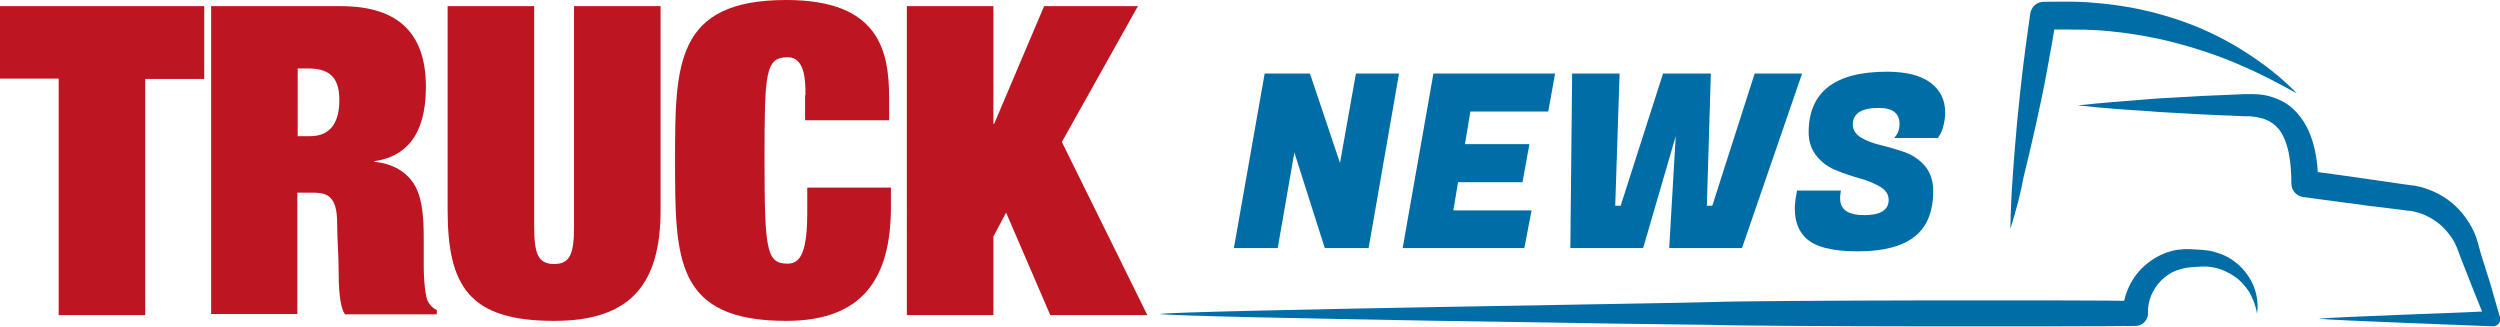
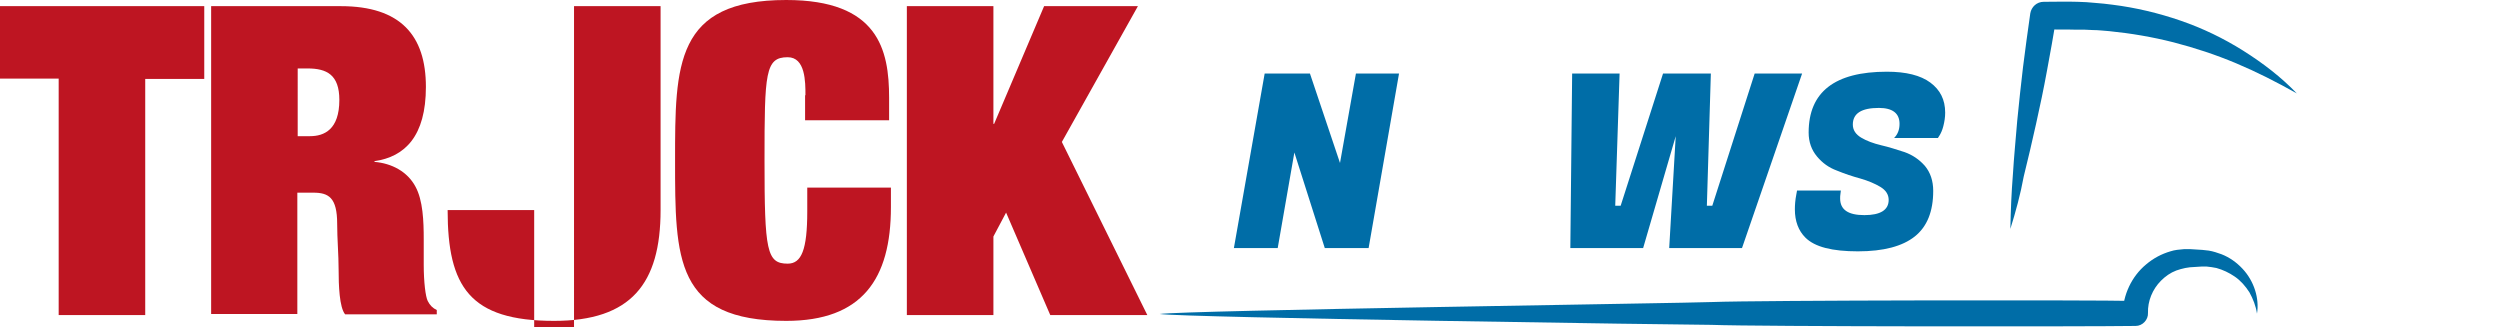
<svg xmlns="http://www.w3.org/2000/svg" version="1.1" id="logo_2_copia_3" x="0px" y="0px" viewBox="0 0 690.3 90.4" style="enable-background:new 0 0 690.3 90.4;" xml:space="preserve">
  <style type="text/css">
	.st0{fill:#006DA7;}
	.st1{fill:#BE1522;}
</style>
  <g>
    <path class="st0" d="M386.3,20.3l-8.4,48.2h-12.1l-8.4-26.4l-4.6,26.4h-12.1l8.5-48.2h12.5l8.3,24.7l4.4-24.7H386.3z" />
-     <path class="st0" d="M420.9,68.5h-33.6l8.5-48.2h33.6l-1.9,10.5H406l-1.5,9h17.8l-1.9,10.5h-17.8l-1.3,7.8h21.6L420.9,68.5z" />
    <path class="st0" d="M472.4,20.3l-1.1,36.5h1.5l11.7-36.5h13.1L481,68.5h-20.1l1.8-30.9l-9,30.9h-20.1l0.5-48.2h13.1L446,56.8h1.5   l11.7-36.5H472.4z" />
    <path class="st0" d="M508.1,54.8c0,3.1,2.2,4.6,6.7,4.6c4.4,0,6.7-1.4,6.7-4.2c0-1.5-0.8-2.7-2.3-3.6c-1.5-0.9-3.4-1.7-5.5-2.3   c-2.2-0.6-4.3-1.3-6.5-2.2c-2.2-0.8-4-2.1-5.5-3.9c-1.5-1.8-2.3-4-2.3-6.6c0-11.2,7.2-16.8,21.6-16.8c5.3,0,9.3,1,12,3   c2.7,2,4.1,4.7,4.1,8.3c0,1.3-0.2,2.5-0.5,3.7c-0.3,1.2-0.7,2-1,2.5l-0.5,0.8H523c1-1,1.5-2.3,1.5-3.9c0-2.9-1.9-4.4-5.7-4.4   c-4.8,0-7.2,1.5-7.2,4.6c0,1.5,0.8,2.7,2.3,3.6c1.5,0.9,3.4,1.6,5.5,2.1c2.2,0.5,4.3,1.2,6.5,1.9c2.2,0.8,4,2,5.6,3.8   c1.5,1.8,2.3,4.1,2.3,6.9c0,5.7-1.7,9.9-5.1,12.6c-3.4,2.7-8.6,4.1-15.7,4.1c-7.1,0-11.9-1.2-14.5-3.8c-1.9-1.9-2.9-4.5-2.9-7.8   c0-1.2,0.1-2.6,0.4-4.1l0.2-1.1h12.1l-0.1,0.8C508.1,54,508.1,54.4,508.1,54.8z" />
  </g>
  <g>
    <path class="st0" d="M555.1,63.2c0.1-5,0.3-10,0.7-15c0.3-5,0.8-9.9,1.2-14.9c0.5-4.9,1-9.9,1.6-14.8c0.6-4.9,1.3-9.8,2-14.8   c0.3-1.8,1.8-3.2,3.7-3.2h0c3.2,0,6.2-0.1,9.4,0l2.4,0.1l2.4,0.2c1.6,0.1,3.2,0.3,4.8,0.5c6.4,0.8,12.7,2.3,18.8,4.4   c6.1,2.1,11.9,4.9,17.3,8.3c5.4,3.4,10.5,7.3,14.8,11.8c-5.5-3.1-11-5.9-16.7-8.3c-5.7-2.4-11.5-4.3-17.3-5.8   c-5.9-1.5-11.8-2.5-17.8-3.1c-1.5-0.1-3-0.3-4.5-0.3l-2.2-0.1l-2.3,0c-3-0.1-6.2,0-9.3-0.1l3.7-3.2c-0.8,4.9-1.7,9.8-2.6,14.7   c-0.9,4.9-1.9,9.7-3,14.6c-1.1,4.9-2.2,9.7-3.4,14.5C557.9,53.6,556.6,58.4,555.1,63.2z" />
-     <path class="st0" d="M573.7,29.1c6.5-0.7,12.9-1.2,19.4-1.7c3.2-0.3,6.5-0.4,9.7-0.6c3.2-0.2,6.5-0.4,9.7-0.5l4.8-0.2l2.4-0.1   l1.2,0l1.4,0c1.9,0,3.8,0.3,5.7,1c1.9,0.7,3.8,1.7,5.3,3.2c3.1,2.9,4.7,6.6,5.6,10.1c0.9,3.5,1.2,7,1.2,10.5l-3.2-3.7   c6,0.8,12,1.6,18,2.5l9,1.3l2.2,0.3c0.3,0,0.8,0.1,1.3,0.2c0.5,0.1,0.9,0.2,1.3,0.3c1.7,0.5,3.4,1.2,4.9,2c3.1,1.7,5.8,4.2,7.7,7.1   c1,1.5,1.8,3,2.4,4.7l0.4,1.2l0.3,1.1L685,70l2.7,8.6l2.5,8.7l0.1,0.2c0.3,1.1-0.3,2.2-1.3,2.5c-0.2,0.1-0.4,0.1-0.7,0.1   c-4.5-0.2-43.6-1.6-48.1-2.1c4.5-0.5,43.6-1.8,48.1-2.1l-1.9,2.7l-3.4-8.4l-3.3-8.4l-0.8-2.1l-0.4-1.1l-0.4-0.9   c-0.5-1.2-1.2-2.2-2-3.2c-1.5-2-3.5-3.6-5.7-4.7c-1.1-0.6-2.3-1-3.5-1.3c-0.3-0.1-0.6-0.1-0.9-0.2c-0.3-0.1-0.6-0.1-1-0.1l-2.2-0.3   l-9-1.1c-6-0.8-11.9-1.6-17.9-2.4l0,0c-1.9-0.3-3.2-1.9-3.2-3.7c0-3-0.2-6-0.8-8.8c-0.6-2.7-1.6-5.2-3.2-6.8   c-1.6-1.7-3.8-2.6-6.6-2.9l-1-0.1l-1.2,0l-2.4-0.1l-4.8-0.2c-3.2-0.1-6.5-0.3-9.7-0.5c-3.2-0.2-6.5-0.3-9.7-0.6   C586.6,30.3,580.2,29.8,573.7,29.1z" />
    <path class="st0" d="M320.2,86.7c6.7-1,145.8-3,152.5-3.3c13.3-0.5,103.7-0.6,117-0.3l-3.6,3.6c0.1-5.3,2.5-10.4,6.5-13.7   c2-1.7,4.3-2.9,6.7-3.6c1.2-0.4,2.5-0.5,3.7-0.6c0.6,0,1.3,0,1.9,0l1.6,0.1l1.6,0.1c0.6,0.1,1.2,0.1,1.8,0.2c1.2,0.2,2.4,0.6,3.5,1   c2.3,0.9,4.2,2.3,5.8,4c3.2,3.4,4.7,8.2,4,12.4c-0.3-2.1-1.1-4.1-2.1-5.9c-1.1-1.7-2.4-3.2-4-4.3c-1.6-1.1-3.3-1.9-5.1-2.4   c-0.9-0.2-1.8-0.3-2.7-0.4c-0.5,0-0.9,0-1.4,0l-1.6,0.1l-1.6,0.1c-0.4,0.1-0.9,0.1-1.3,0.2c-0.9,0.2-1.7,0.4-2.5,0.7   c-1.6,0.6-3,1.6-4.2,2.8c-2.4,2.4-3.7,5.7-3.6,8.9c0.1,1.9-1.5,3.6-3.4,3.6l0,0l-0.2,0c-13.3,0.2-103.7,0.2-117-0.3   C466,89.7,326.9,87.7,320.2,86.7z" />
  </g>
  <g>
    <g>
      <path class="st1" d="M0,1.7h56.4v20.1H40.1v65.2H16.2V21.7H0V1.7z" />
      <path class="st1" d="M58.3,1.7h35.8c16.5,0,23.5,8.1,23.5,22.3c0,13.6-5.8,19.3-14.2,20.5v0.2c4.8,0.4,9.1,2.7,11.3,6.8    c2.1,3.8,2.3,9.6,2.3,14.6v7c0,4.8,0.5,8.8,1.1,10c0.6,1.2,1.4,2,2.5,2.5v1.2H95.3c-1.6-1.9-1.8-8.1-1.8-12.3    c0-4.2-0.4-8.5-0.4-12.7c0-7.3-2.4-8.6-6.6-8.6h-4.4v33.5H58.3V1.7z M82.1,37.6h3.5c3.9,0,8.1-1.8,8.1-10c0-7-3.5-8.7-8.8-8.7    h-2.7V37.6z" />
-       <path class="st1" d="M158.5,1.7h23.9V58c0,20.4-8.2,30.6-29.4,30.6c-23.3,0-29.4-9.4-29.4-30.6V1.7h23.9v60.9    c0,7.3,1,10.3,5.5,10.3s5.5-3,5.5-10.3V1.7z" />
+       <path class="st1" d="M158.5,1.7h23.9V58c0,20.4-8.2,30.6-29.4,30.6c-23.3,0-29.4-9.4-29.4-30.6h23.9v60.9    c0,7.3,1,10.3,5.5,10.3s5.5-3,5.5-10.3V1.7z" />
      <path class="st1" d="M222.4,26.3c0-3.7,0-10.5-4.9-10.5c-6.2,0-6.4,4.3-6.4,28.5c0,25,0.6,28.5,6.4,28.5c3.8,0,5.4-3.8,5.4-14.4    v-6.6H246v5.4c0,19.9-8,31.4-28.9,31.4c-30.7,0-30.7-17.1-30.7-44.3c0-26.4,0-44.3,30.7-44.3c25.4,0,28.4,13.7,28.4,27v6.2h-23.2    V26.3z" />
      <path class="st1" d="M288.3,1.7h25.9l-21,37.5l23.6,47.8H290l-12.2-28.3l-3.5,6.6v21.7h-23.9V1.7h23.9v32.5h0.2L288.3,1.7z" />
    </g>
  </g>
</svg>